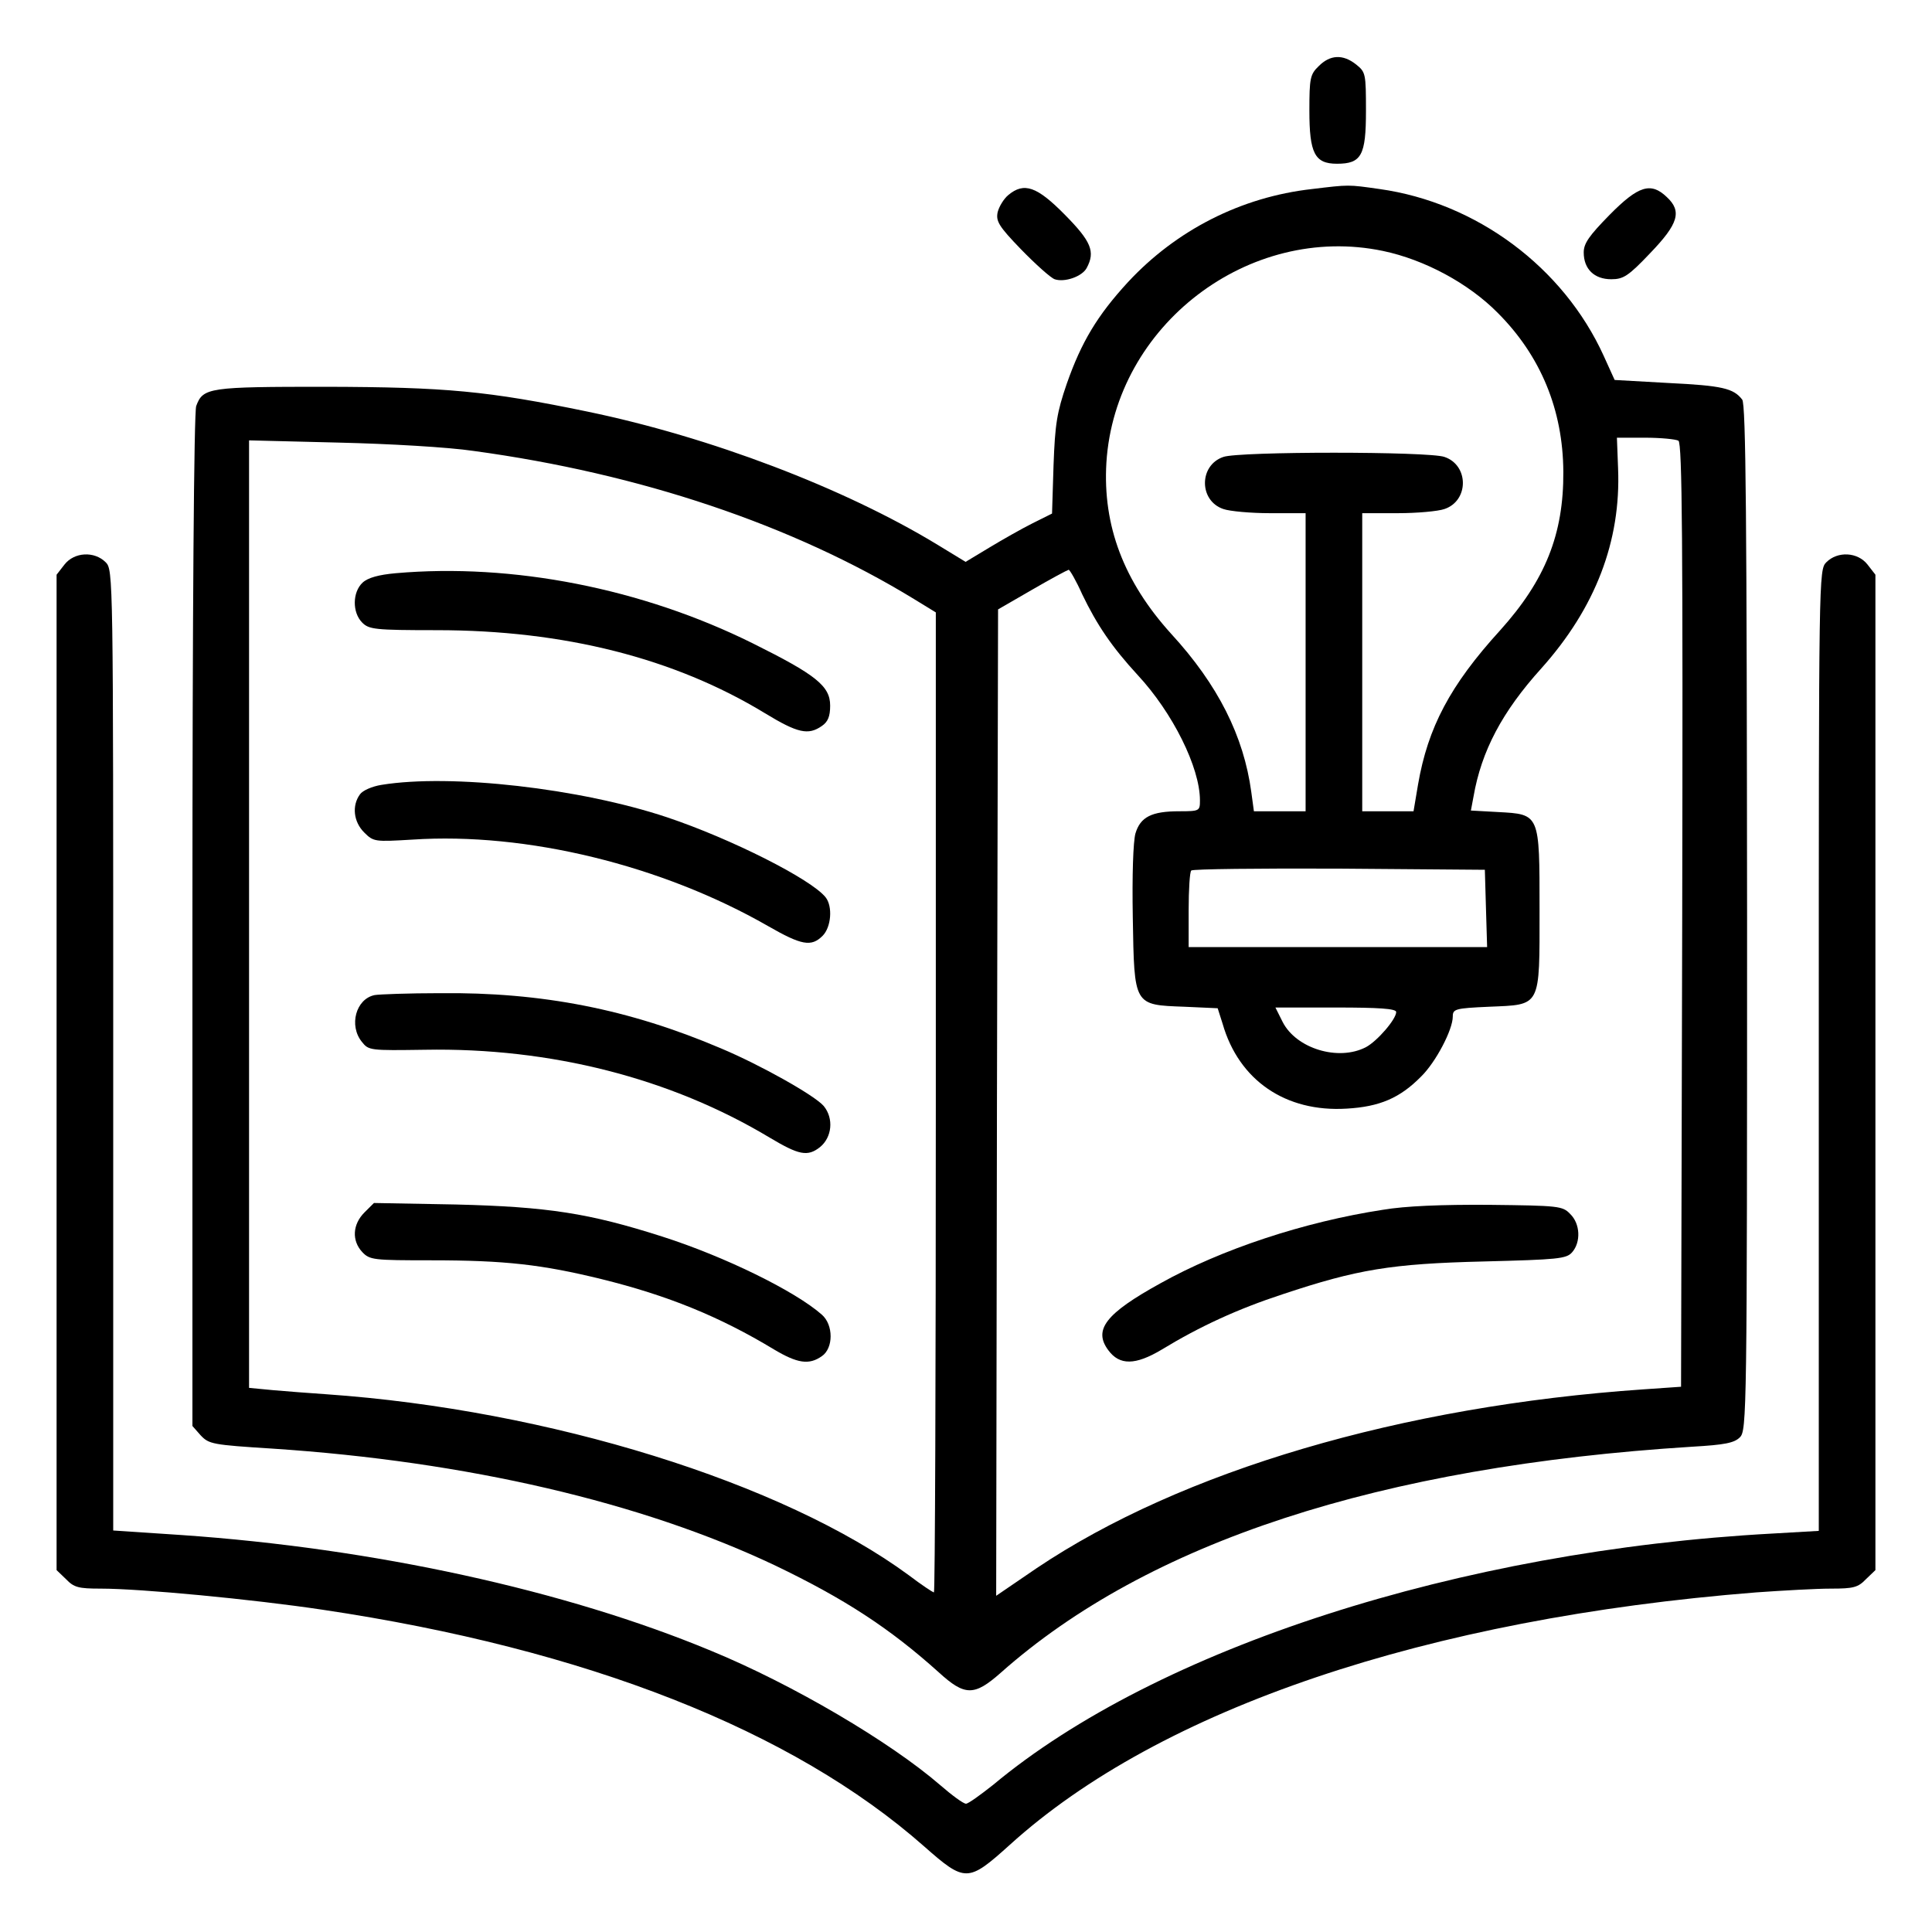
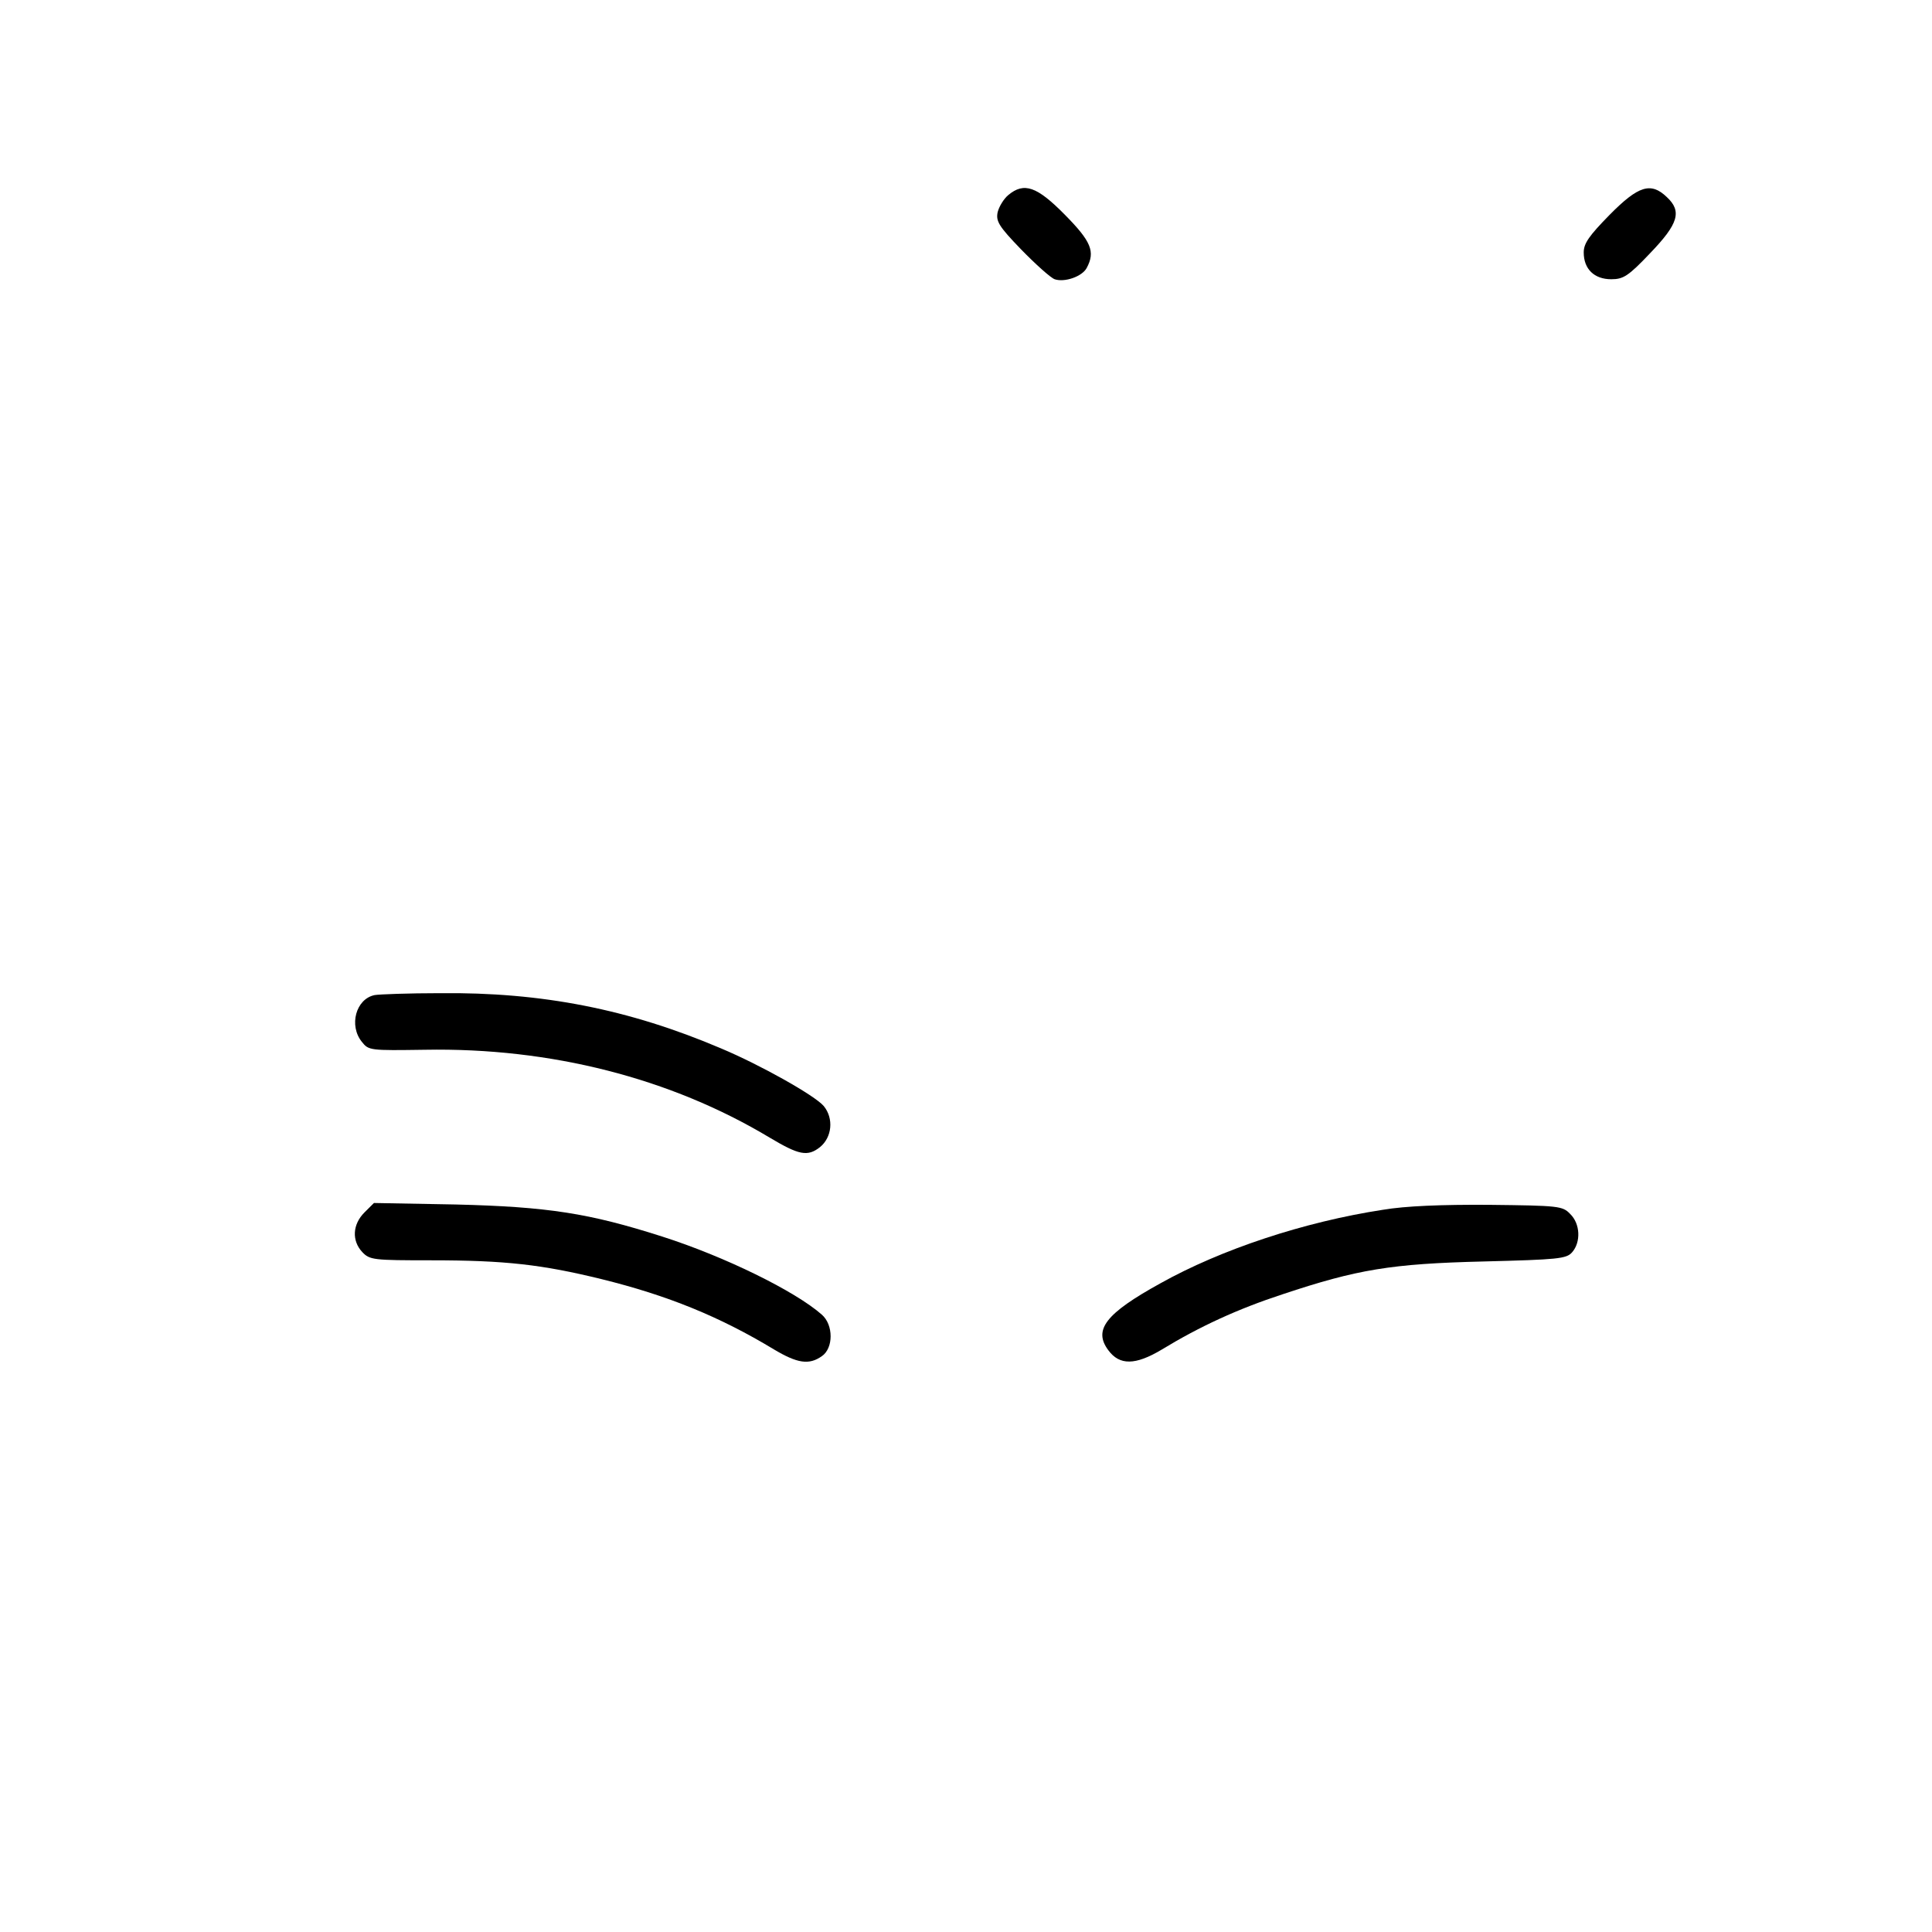
<svg xmlns="http://www.w3.org/2000/svg" width="45" height="45" viewBox="0 0 45 45" fill="none">
-   <path d="M30.718 1.538C30.516 1.731 30.498 1.819 30.498 2.575C30.498 3.568 30.621 3.814 31.14 3.814C31.711 3.814 31.816 3.621 31.816 2.584C31.816 1.714 31.808 1.679 31.588 1.503C31.28 1.257 30.981 1.274 30.718 1.538Z" fill="black" />
-   <path d="M30.56 4.403C28.907 4.588 27.395 5.361 26.27 6.574C25.559 7.348 25.189 7.963 24.847 8.938C24.618 9.606 24.574 9.87 24.539 10.837L24.504 11.962L24.047 12.19C23.801 12.313 23.352 12.568 23.045 12.753L22.491 13.087L21.841 12.691C19.661 11.364 16.532 10.178 13.693 9.589C11.355 9.105 10.389 9.017 7.603 9.009C4.86 9.009 4.729 9.026 4.57 9.457C4.518 9.598 4.482 14.212 4.482 21.445V33.214L4.676 33.434C4.869 33.636 4.948 33.653 6.346 33.741C10.872 34.04 14.95 34.989 18.061 36.466C19.67 37.239 20.725 37.925 21.867 38.953C22.474 39.507 22.693 39.507 23.309 38.962C26.736 35.921 32.133 34.154 39.41 33.697C40.175 33.653 40.395 33.609 40.526 33.477C40.685 33.319 40.693 32.924 40.693 21.375C40.685 12.138 40.667 9.413 40.579 9.307C40.377 9.044 40.113 8.982 38.865 8.921L37.608 8.85L37.353 8.288C36.413 6.223 34.392 4.72 32.133 4.403C31.395 4.298 31.43 4.298 30.56 4.403ZM32.212 5.845C33.179 6.047 34.207 6.6 34.884 7.286C35.886 8.288 36.404 9.545 36.413 10.986C36.422 12.445 35.991 13.517 34.937 14.686C33.776 15.961 33.258 16.945 33.029 18.272L32.924 18.896H32.326H31.729V15.425V11.953H32.555C33.003 11.953 33.495 11.909 33.645 11.856C34.216 11.663 34.216 10.837 33.645 10.643C33.284 10.512 28.855 10.512 28.494 10.643C27.923 10.837 27.923 11.663 28.494 11.856C28.644 11.909 29.136 11.953 29.584 11.953H30.41V15.425V18.896H29.804H29.206L29.145 18.448C28.969 17.147 28.371 15.952 27.281 14.765C26.174 13.544 25.682 12.243 25.77 10.775C25.972 7.576 29.092 5.194 32.212 5.845ZM39.094 10.265C39.182 10.327 39.199 12.595 39.182 21.322L39.155 32.3L38.276 32.361C32.643 32.748 27.519 34.26 24.144 36.527L23.203 37.169L23.221 25.681L23.247 14.194L24.038 13.737C24.477 13.482 24.855 13.28 24.891 13.271C24.917 13.271 25.066 13.526 25.207 13.843C25.55 14.555 25.893 15.064 26.499 15.723C27.316 16.602 27.949 17.877 27.949 18.642C27.949 18.888 27.94 18.896 27.466 18.896C26.824 18.896 26.561 19.028 26.446 19.415C26.394 19.608 26.367 20.382 26.385 21.375C26.42 23.431 26.402 23.405 27.589 23.449L28.362 23.484L28.477 23.845C28.855 25.163 29.944 25.91 31.368 25.822C32.133 25.778 32.607 25.576 33.1 25.075C33.442 24.741 33.838 23.985 33.838 23.678C33.838 23.502 33.891 23.484 34.682 23.449C35.903 23.396 35.859 23.484 35.859 21.181C35.859 18.949 35.868 18.967 34.893 18.914L34.26 18.879L34.321 18.554C34.506 17.49 34.989 16.576 35.903 15.565C37.16 14.159 37.758 12.603 37.688 10.907L37.661 10.195H38.32C38.681 10.195 39.032 10.23 39.094 10.265ZM11.03 10.503C14.906 11.03 18.466 12.226 21.296 13.957L21.797 14.264V25.673C21.797 31.957 21.779 37.09 21.753 37.09C21.727 37.09 21.463 36.914 21.173 36.694C18.237 34.532 12.779 32.836 7.603 32.475C7.216 32.449 6.653 32.405 6.354 32.379L5.801 32.326V21.296V10.257L7.893 10.309C9.053 10.336 10.441 10.415 11.03 10.503ZM34.611 21.155L34.638 22.06H31.157H27.686V21.199C27.686 20.724 27.712 20.303 27.747 20.276C27.782 20.241 29.329 20.224 31.192 20.232L34.585 20.259L34.611 21.155ZM32.52 23.572C32.52 23.739 32.08 24.249 31.816 24.39C31.175 24.724 30.19 24.425 29.874 23.801L29.707 23.467H31.113C32.115 23.467 32.52 23.493 32.52 23.572Z" fill="black" />
  <path d="M32.212 28.178C30.375 28.459 28.441 29.101 27.026 29.892C25.752 30.595 25.462 30.973 25.813 31.447C26.077 31.808 26.446 31.799 27.053 31.438C27.949 30.893 28.828 30.489 29.874 30.146C31.614 29.566 32.405 29.434 34.559 29.382C36.281 29.338 36.483 29.32 36.615 29.171C36.826 28.934 36.809 28.503 36.571 28.274C36.395 28.09 36.307 28.081 34.69 28.063C33.583 28.055 32.73 28.09 32.212 28.178Z" fill="black" />
-   <path d="M9.22 13.351C8.824 13.386 8.569 13.456 8.446 13.57C8.209 13.79 8.2 14.264 8.437 14.502C8.596 14.66 8.727 14.678 10.178 14.678C13.131 14.678 15.706 15.328 17.815 16.611C18.58 17.077 18.826 17.13 19.142 16.91C19.283 16.813 19.336 16.69 19.336 16.435C19.336 15.978 19.002 15.715 17.534 14.985C14.95 13.702 11.935 13.113 9.22 13.351Z" fill="black" />
-   <path d="M8.886 18.281C8.666 18.316 8.446 18.413 8.385 18.501C8.191 18.765 8.235 19.143 8.482 19.389C8.701 19.608 8.728 19.608 9.607 19.556C12.261 19.38 15.416 20.153 17.886 21.568C18.668 22.017 18.896 22.061 19.16 21.797C19.362 21.595 19.398 21.111 19.23 20.9C18.896 20.479 17.033 19.538 15.539 19.037C13.509 18.36 10.503 18.018 8.886 18.281Z" fill="black" />
  <path d="M8.728 23.177C8.288 23.265 8.121 23.889 8.429 24.267C8.587 24.469 8.622 24.469 9.896 24.451C12.823 24.398 15.618 25.11 17.93 26.499C18.607 26.903 18.809 26.947 19.099 26.719C19.38 26.49 19.424 26.051 19.186 25.761C18.976 25.515 17.71 24.803 16.787 24.416C14.66 23.511 12.63 23.106 10.239 23.133C9.519 23.133 8.833 23.159 8.728 23.177Z" fill="black" />
  <path d="M8.49 28.239C8.209 28.52 8.191 28.898 8.437 29.162C8.613 29.347 8.692 29.355 10.046 29.355C11.76 29.355 12.621 29.452 14.018 29.795C15.548 30.173 16.761 30.665 18.026 31.43C18.571 31.755 18.844 31.799 19.142 31.588C19.415 31.403 19.415 30.858 19.142 30.621C18.527 30.076 16.884 29.268 15.425 28.802C13.72 28.257 12.762 28.108 10.617 28.055L8.71 28.02L8.49 28.239Z" fill="black" />
  <path d="M23.484 4.544C23.379 4.632 23.273 4.807 23.238 4.939C23.194 5.15 23.256 5.264 23.783 5.809C24.117 6.152 24.469 6.469 24.565 6.504C24.794 6.583 25.207 6.442 25.312 6.24C25.515 5.862 25.418 5.625 24.802 5.001C24.152 4.342 23.853 4.236 23.484 4.544Z" fill="black" />
  <path d="M37.494 5.001C37.011 5.493 36.888 5.669 36.888 5.88C36.888 6.267 37.134 6.504 37.529 6.504C37.81 6.504 37.925 6.434 38.435 5.897C39.094 5.212 39.182 4.922 38.821 4.588C38.452 4.236 38.162 4.324 37.494 5.001Z" fill="black" />
-   <path d="M1.503 13.148L1.318 13.386V24.978V36.571L1.538 36.782C1.723 36.975 1.828 37.002 2.347 37.002C3.278 37.002 5.871 37.248 7.515 37.494C13.649 38.408 18.457 40.298 21.524 43.005C22.482 43.849 22.544 43.849 23.52 42.97C27.018 39.797 33.249 37.696 40.904 37.09C41.528 37.046 42.31 37.002 42.645 37.002C43.172 37.002 43.277 36.975 43.462 36.782L43.682 36.571V24.978V13.386L43.497 13.148C43.269 12.858 42.803 12.832 42.539 13.096C42.363 13.271 42.363 13.386 42.363 24.46V35.657L41.291 35.719C33.996 36.114 26.947 38.391 23.133 41.572C22.834 41.809 22.553 42.012 22.5 42.012C22.439 42.012 22.175 41.818 21.902 41.581C20.733 40.57 18.466 39.234 16.567 38.452C13.166 37.037 8.692 36.062 4.228 35.754L2.637 35.648V24.46C2.637 13.386 2.637 13.271 2.461 13.096C2.197 12.832 1.731 12.858 1.503 13.148Z" fill="black" />
</svg>